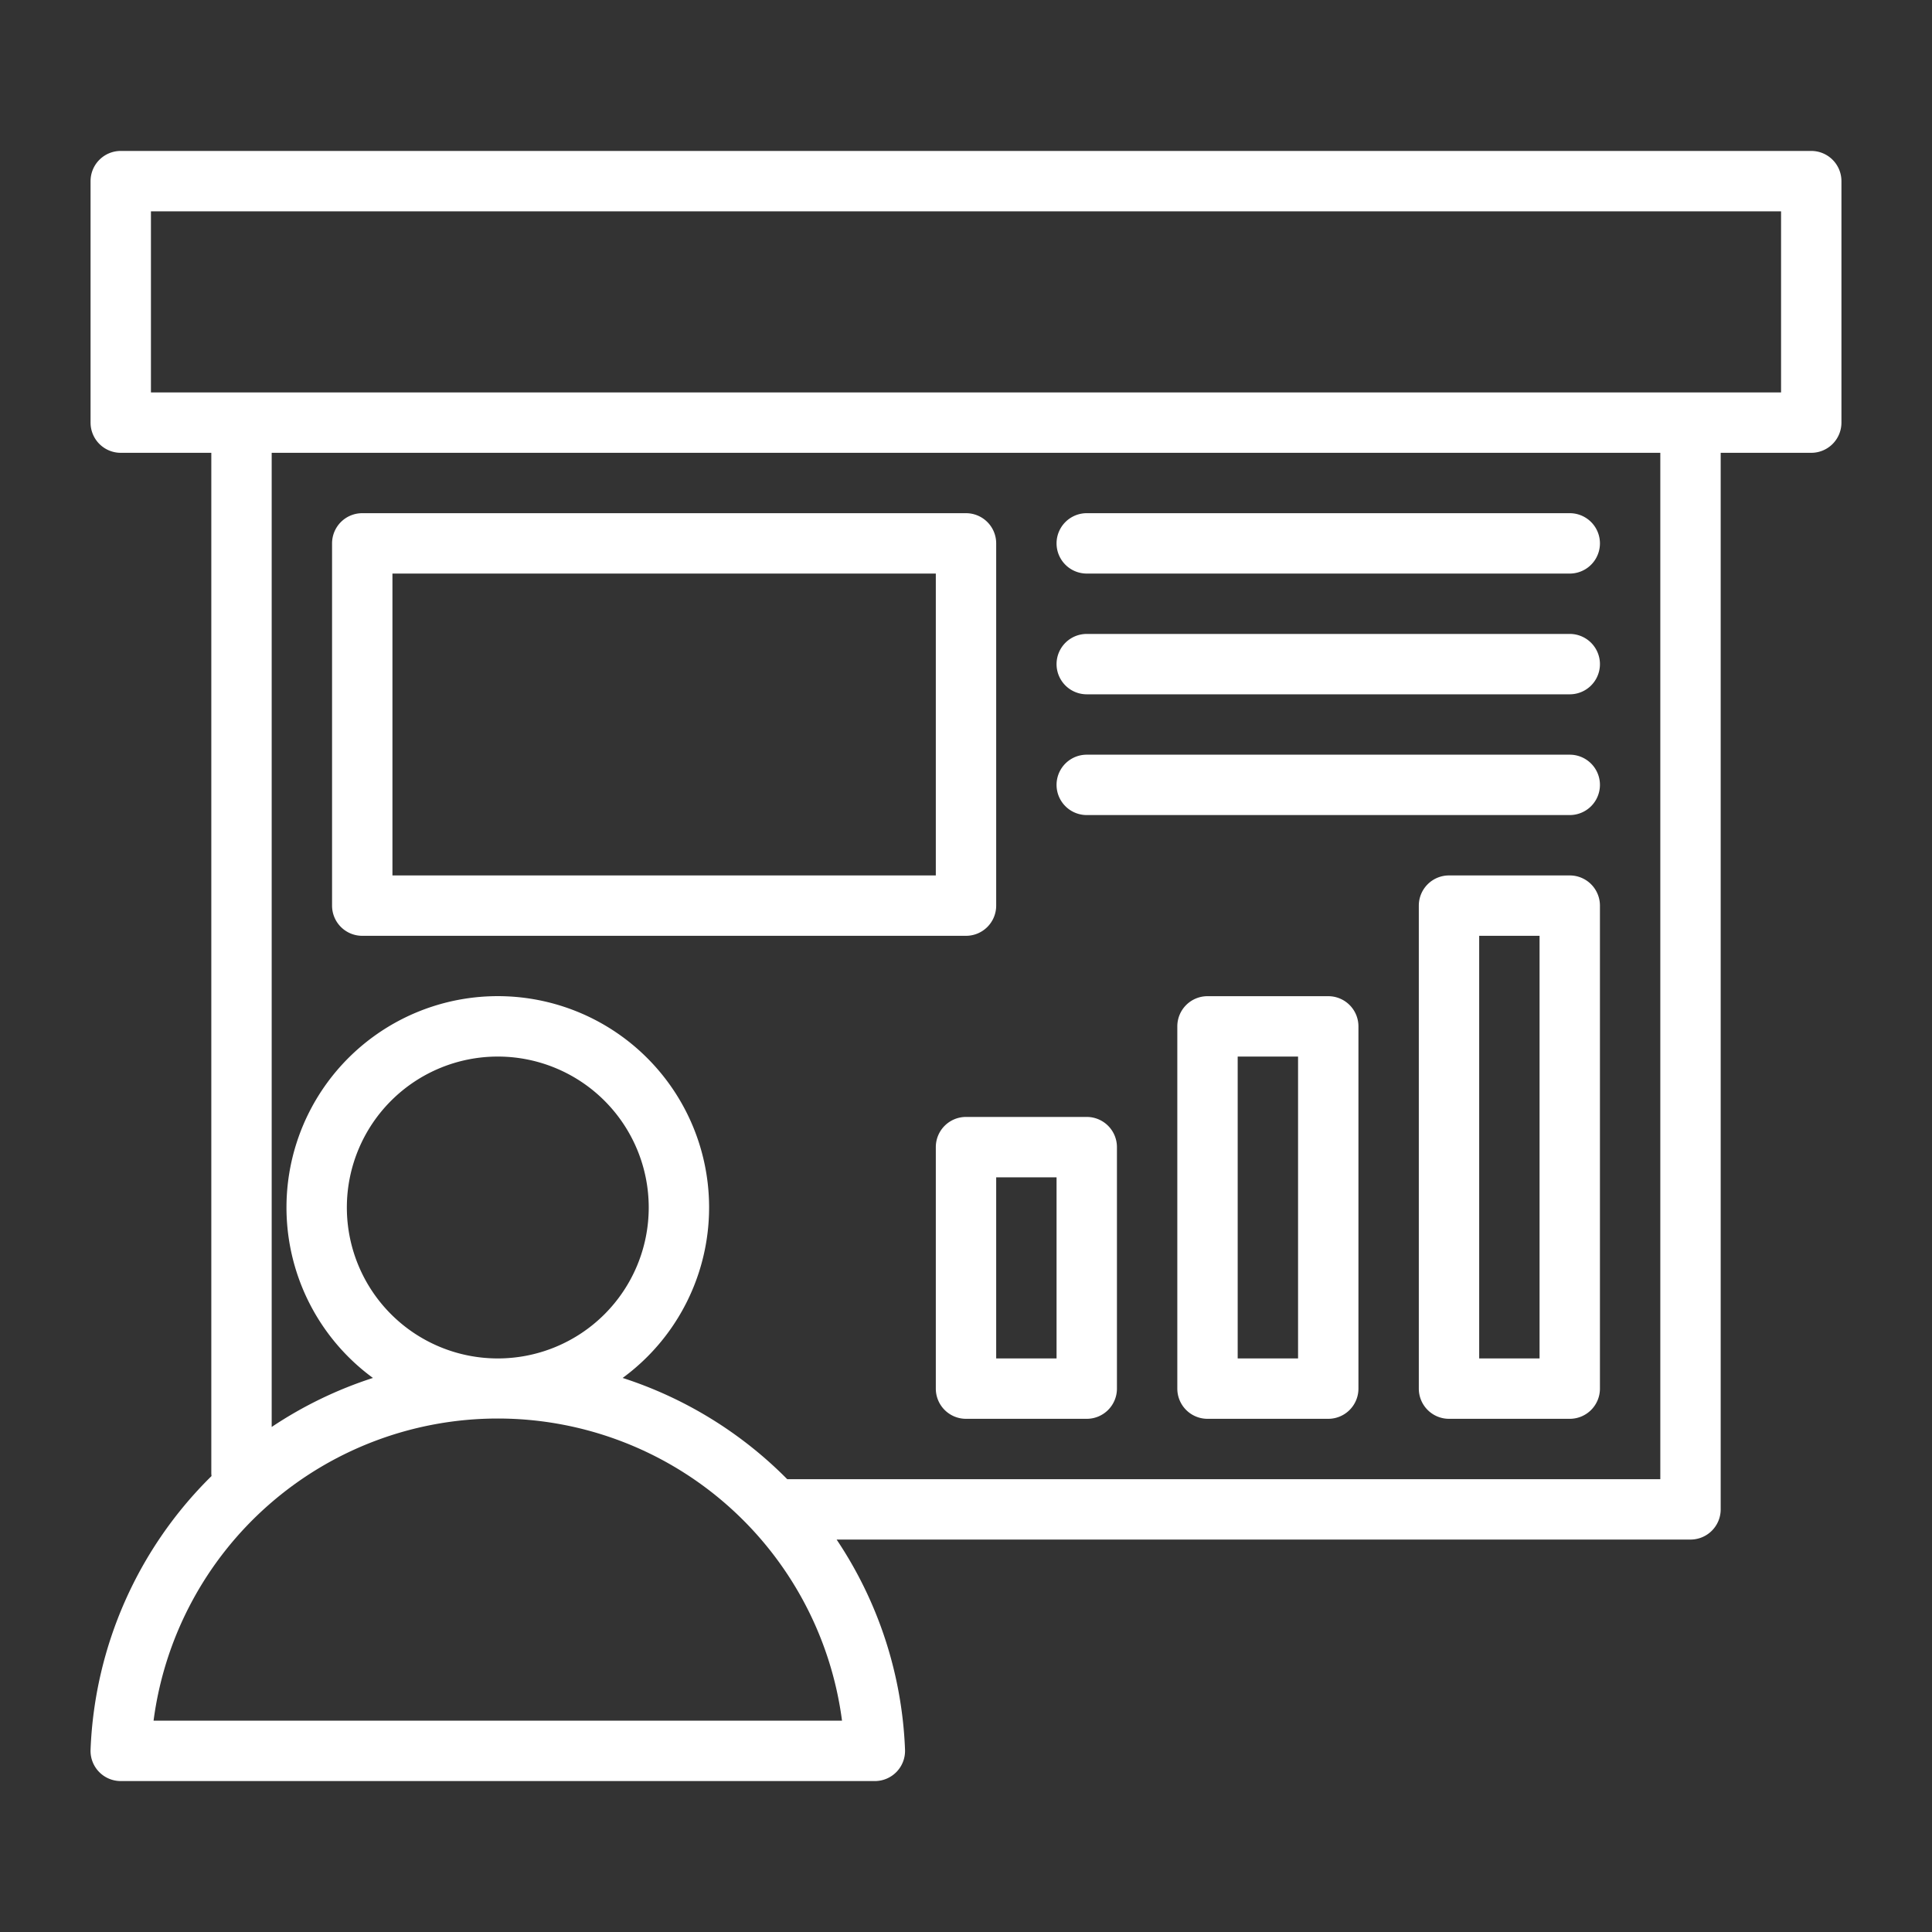
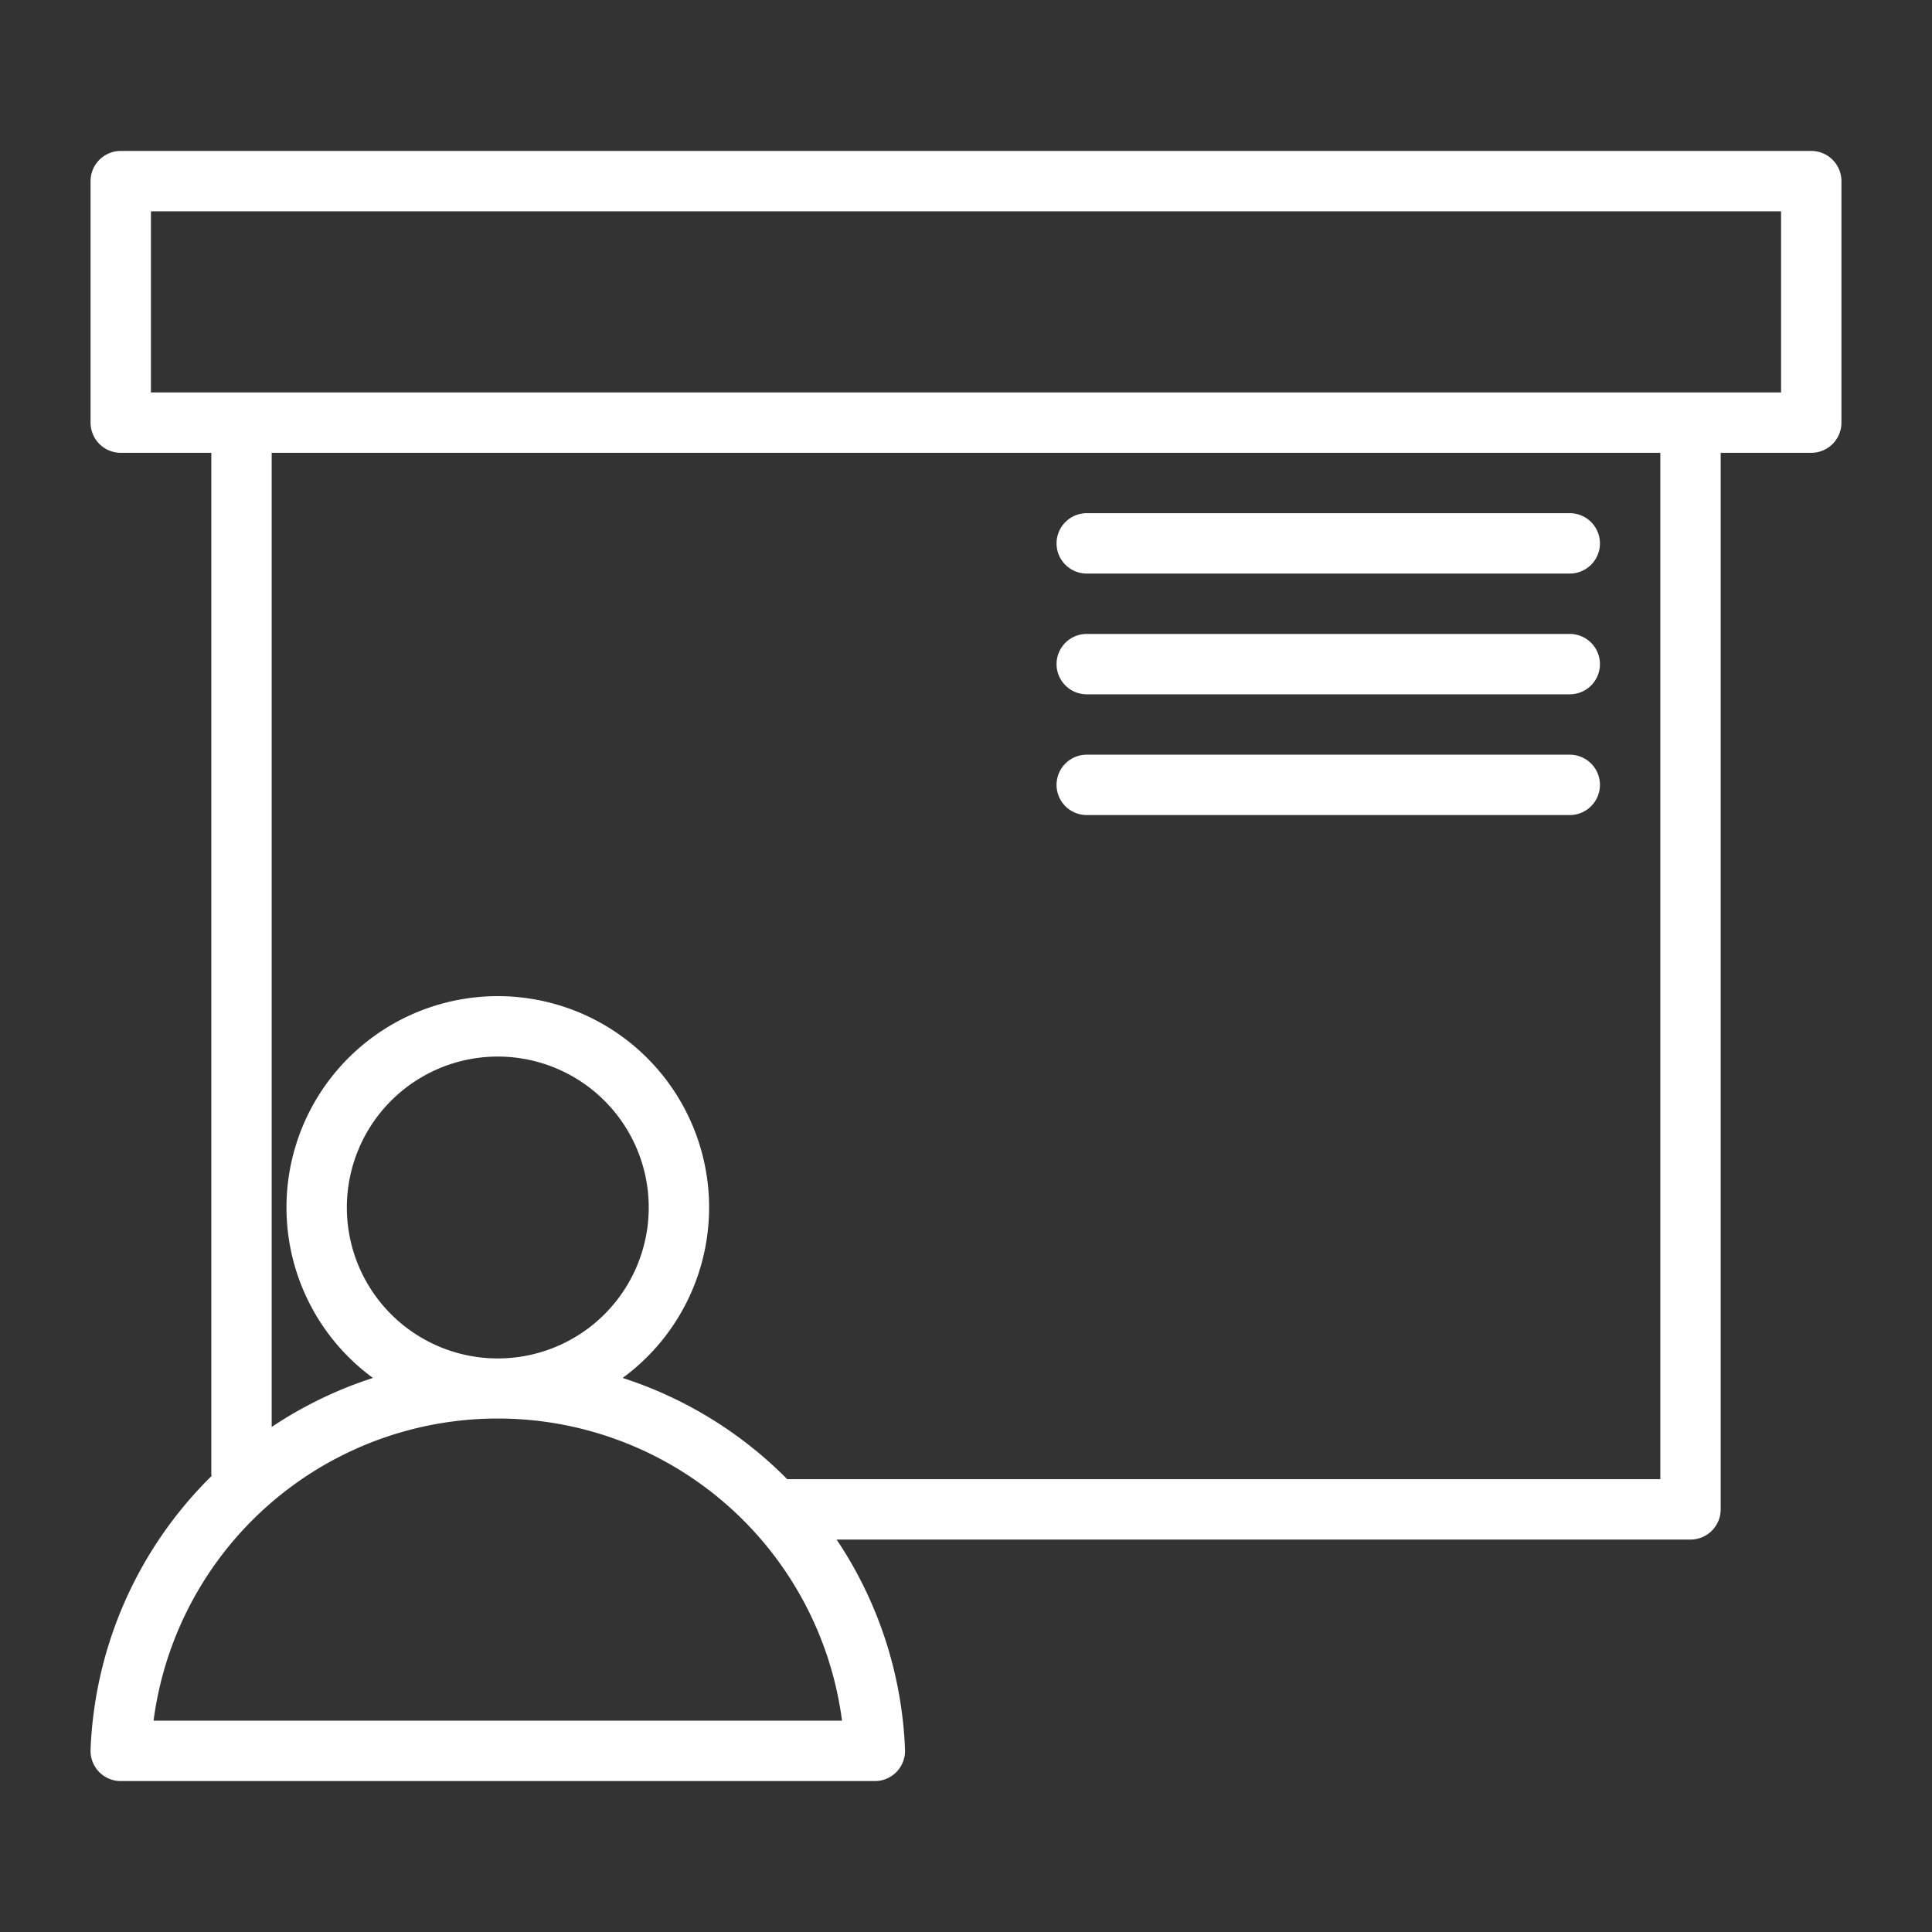
<svg xmlns="http://www.w3.org/2000/svg" version="1.1" width="512" height="512" x="0" y="0" viewBox="0 0 64 64" style="enable-background:new 0 0 512 512" xml:space="preserve">
  <rect x="0" y="0" width="64" height="64" fill="#333333" stroke="none" />
  <g>
    <g fill-rule="evenodd">
-       <path d="M12 31h20a1 1 0 0 0 1-1V18a1 1 0 0 0-1-1H12a1 1 0 0 0-1 1v12a1 1 0 0 0 1 1zm1-12h18v10H13zM36 37h-4a1 1 0 0 0-1 1v8a1 1 0 0 0 1 1h4a1 1 0 0 0 1-1v-8a1 1 0 0 0-1-1zm-1 8h-2v-6h2zM44 33h-4a1 1 0 0 0-1 1v12a1 1 0 0 0 1 1h4a1 1 0 0 0 1-1V34a1 1 0 0 0-1-1zm-1 12h-2V35h2zM52 29h-4a1 1 0 0 0-1 1v16a1 1 0 0 0 1 1h4a1 1 0 0 0 1-1V30a1 1 0 0 0-1-1zm-1 16h-2V31h2z" fill="#ffffff" opacity="1" data-original="#000000" />
      <path d="M60 5H4a1 1 0 0 0-1 1v8a1 1 0 0 0 1 1h3v33.778a.922.922 0 0 0 .007.118A13.459 13.459 0 0 0 3 57.961 1 1 0 0 0 4 59h24.98a1 1 0 0 0 1-1.039A13.424 13.424 0 0 0 27.714 51H56a1 1 0 0 0 1-1V15h3a1 1 0 0 0 1-1V6a1 1 0 0 0-1-1zM27.893 57H5.087a11.5 11.5 0 0 1 22.806 0zM11.49 40a5 5 0 1 1 5 5 5 5 0 0 1-5-5zM55 49H26.078a13.507 13.507 0 0 0-5.452-3.354 7 7 0 1 0-8.272 0A13.5 13.5 0 0 0 9 47.27V15h46zm4-36H5V7h54z" fill="#ffffff" opacity="1" data-original="#000000" />
      <path d="M36 19h16a1 1 0 0 0 0-2H36a1 1 0 0 0 0 2zM36 23h16a1 1 0 0 0 0-2H36a1 1 0 0 0 0 2zM36 27h16a1 1 0 0 0 0-2H36a1 1 0 0 0 0 2z" fill="#ffffff" opacity="1" data-original="#000000" />
    </g>
  </g>
</svg>